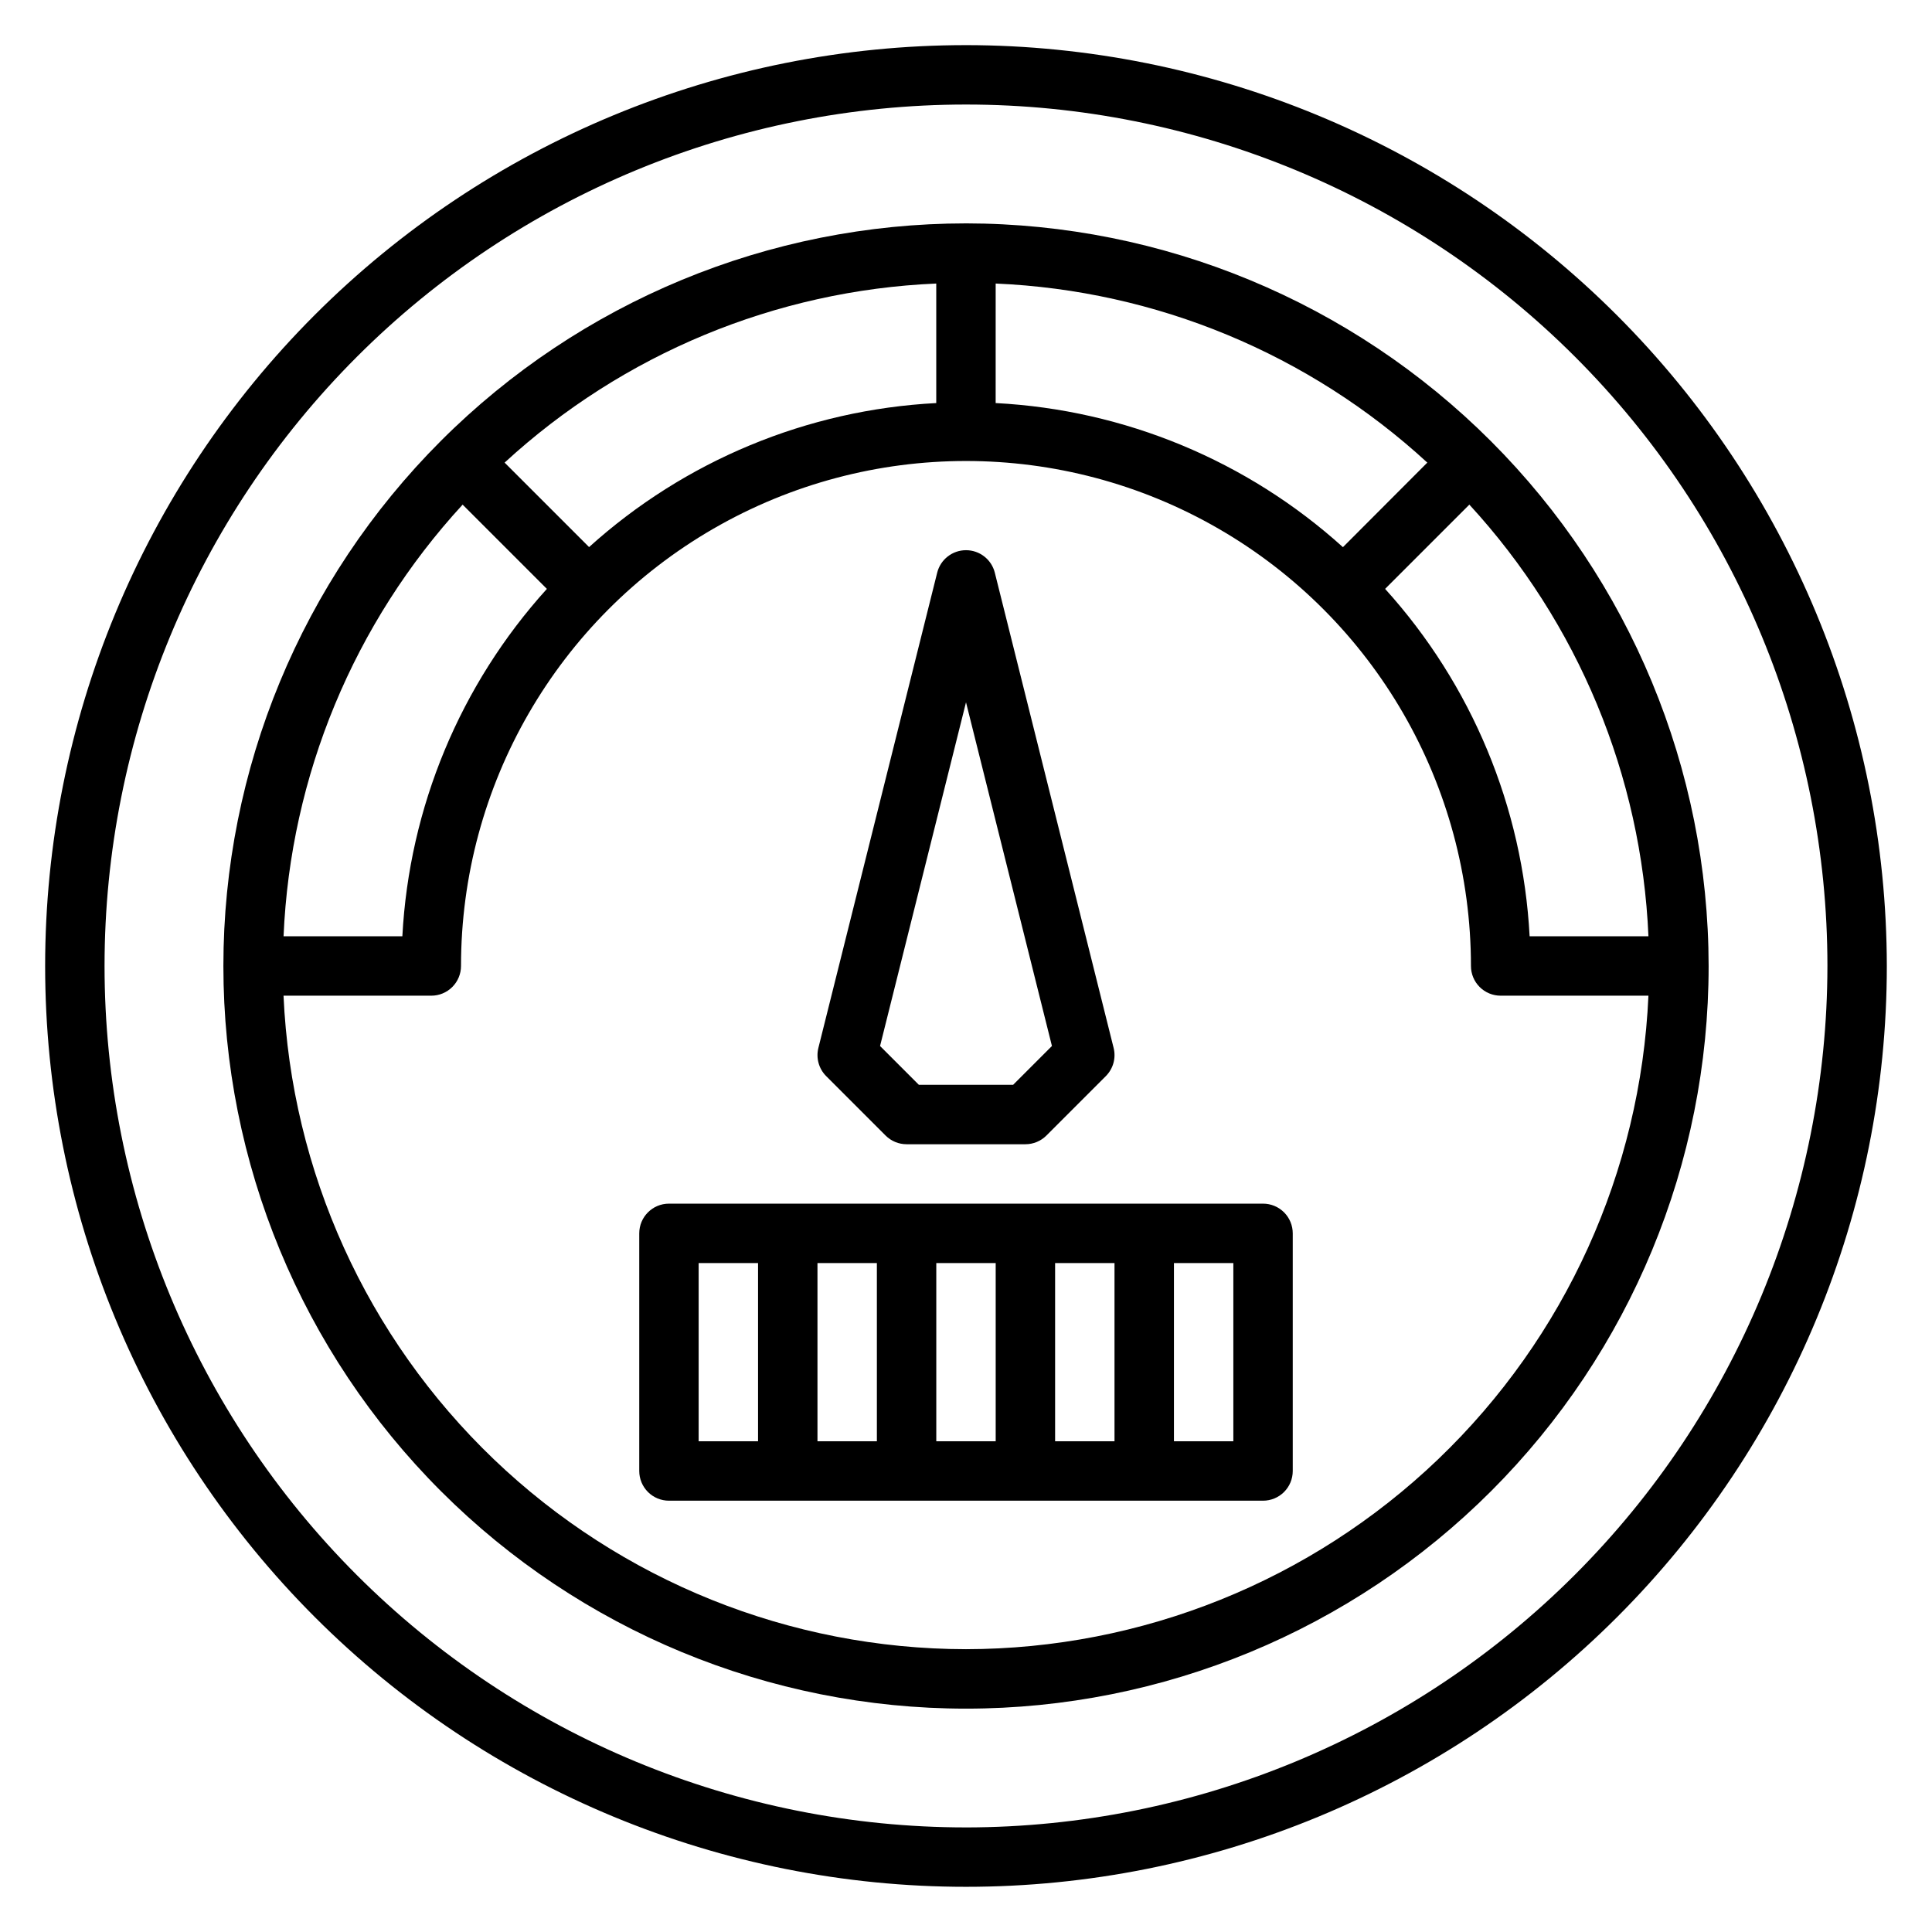
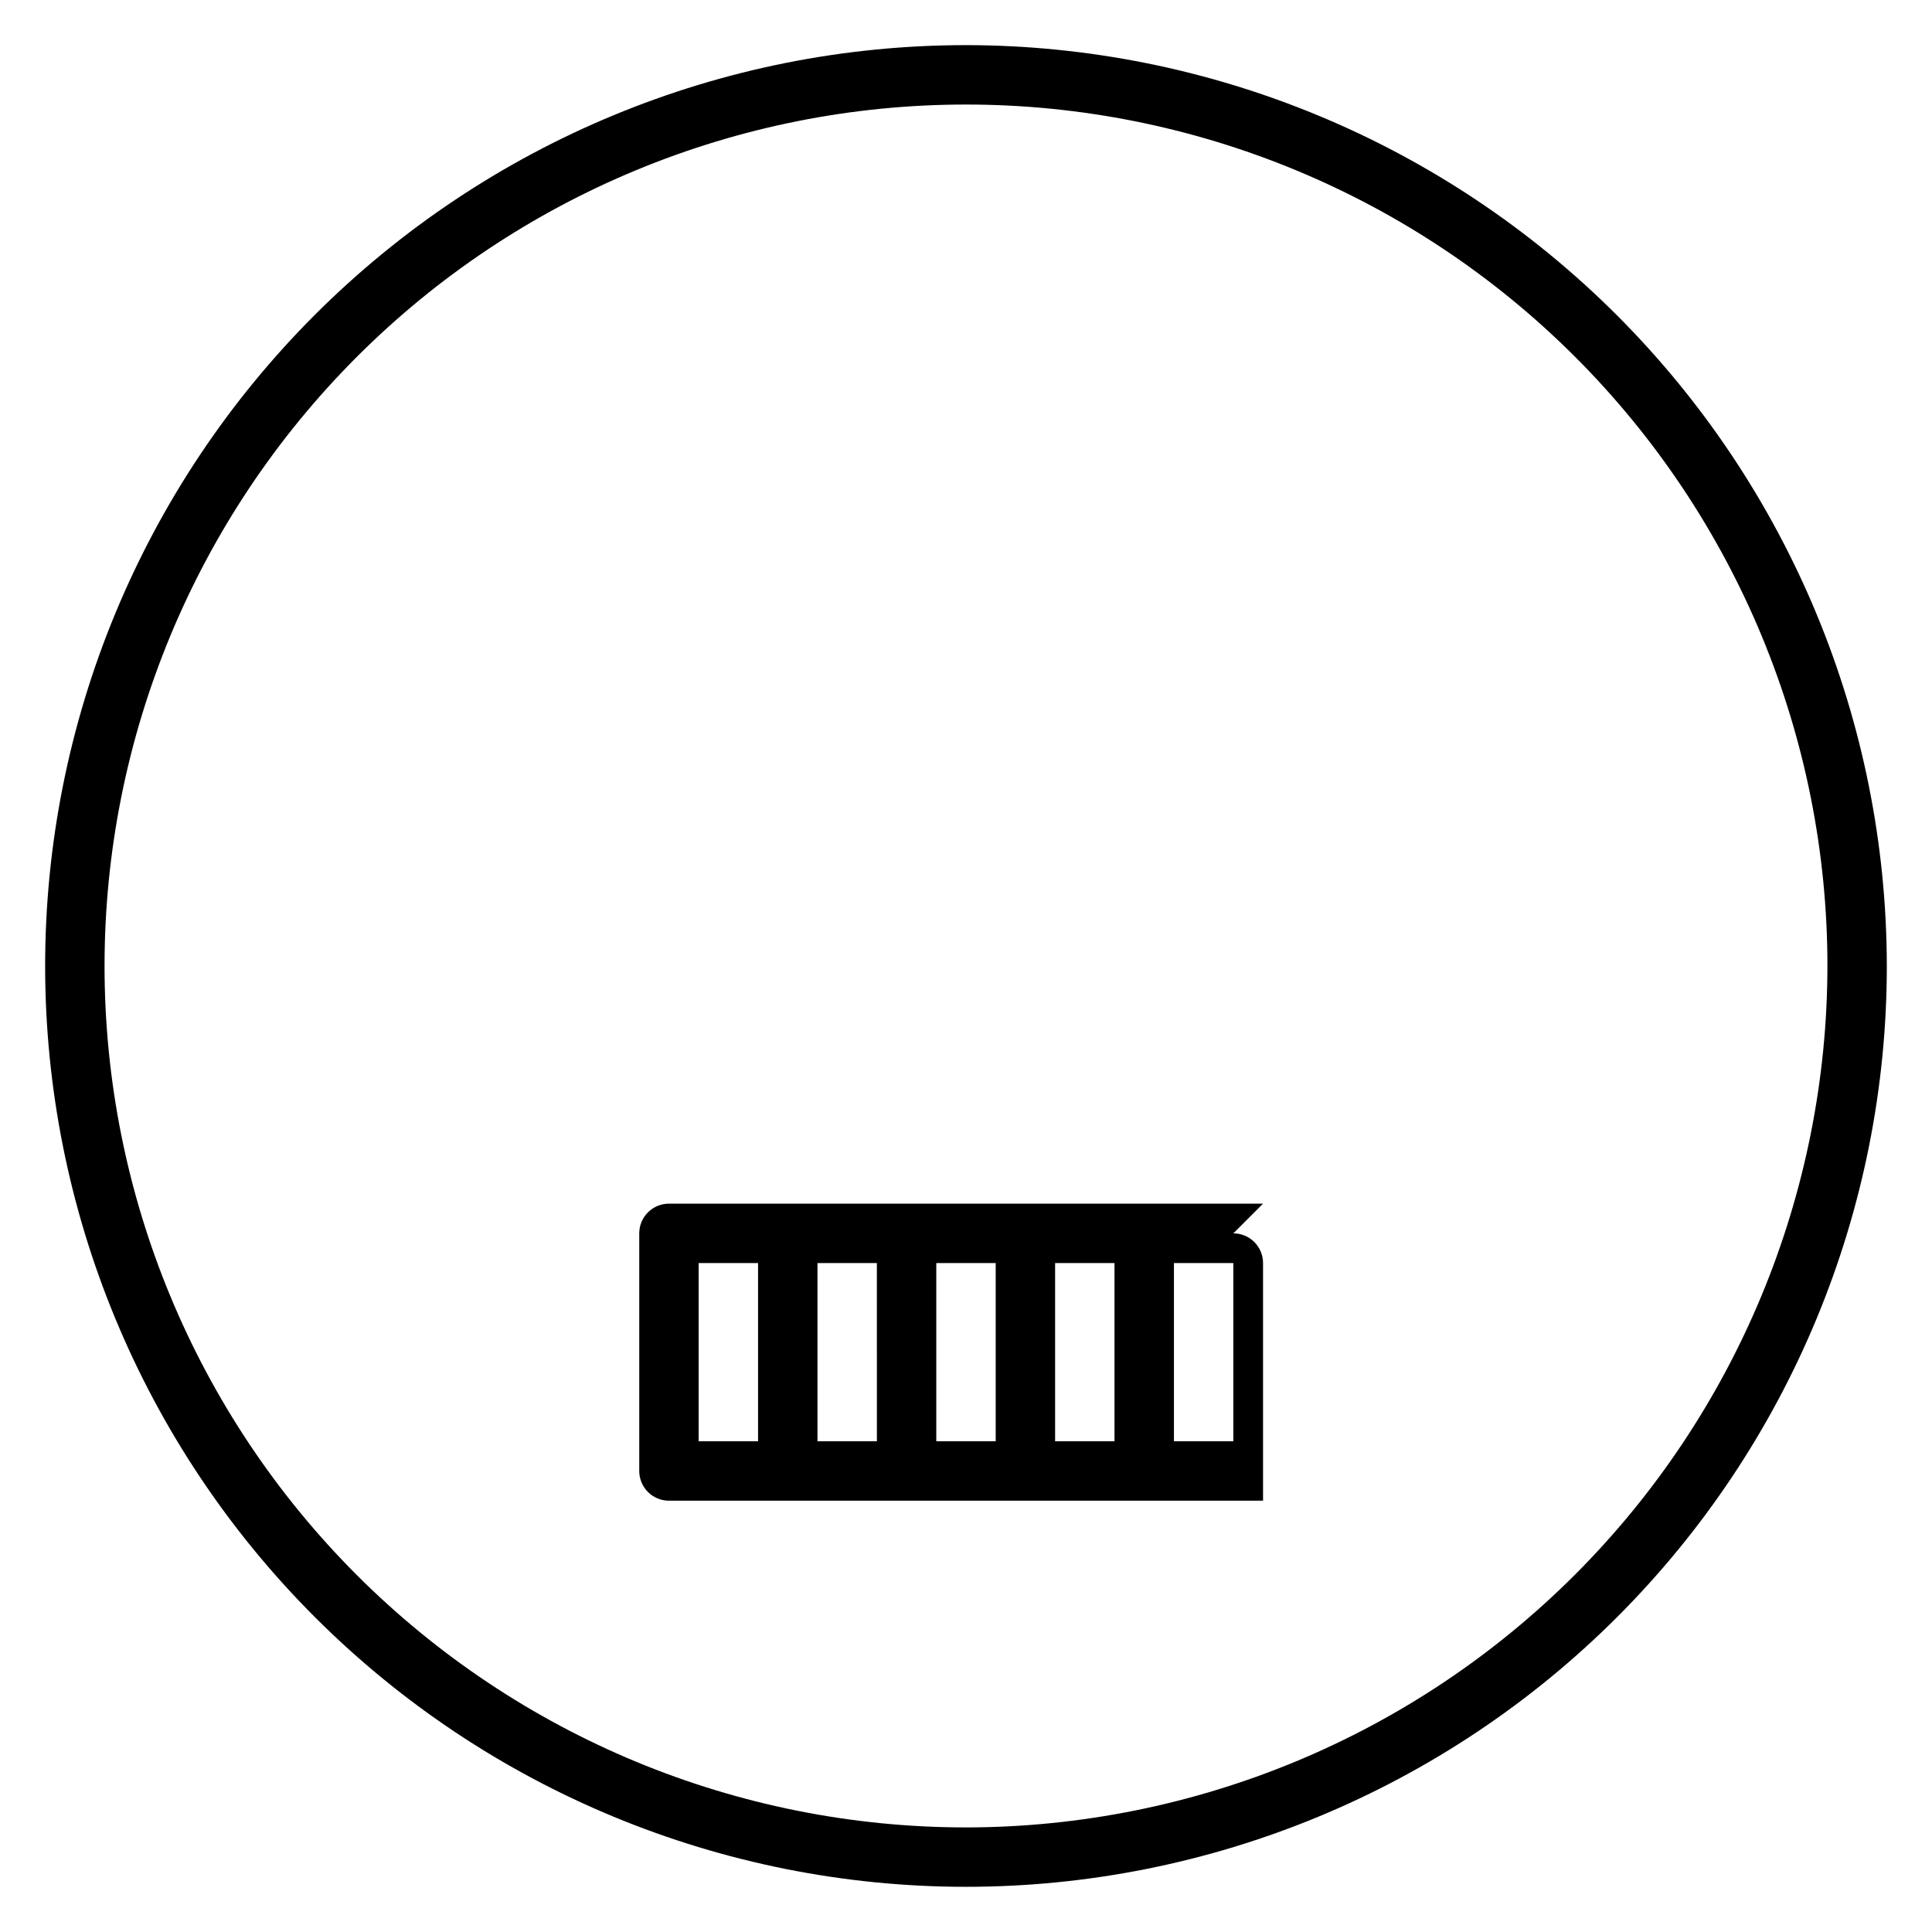
<svg xmlns="http://www.w3.org/2000/svg" fill="#000000" width="800px" height="800px" version="1.1" viewBox="144 144 512 512">
  <g>
    <path d="m400 155.96c-64.723 0-126.79 25.711-172.56 71.477s-71.477 107.84-71.477 172.56c0 64.719 25.711 126.79 71.477 172.55 45.766 45.766 107.84 71.477 172.56 71.477 64.719 0 126.79-25.711 172.55-71.477 45.766-45.766 71.477-107.84 71.477-172.55-0.074-64.699-25.809-126.73-71.555-172.48-45.75-45.75-107.78-71.484-172.48-71.559zm0 472.32v0.004c-60.547 0-118.61-24.055-161.43-66.867s-66.863-100.88-66.863-161.42c0-60.547 24.051-118.61 66.863-161.43s100.88-66.863 161.43-66.863c60.543 0 118.61 24.051 161.42 66.863s66.867 100.88 66.867 161.43c-0.07 60.523-24.145 118.55-66.941 161.35s-100.82 66.871-161.35 66.941z" />
-     <path d="m400 203.2c-52.195 0-102.25 20.734-139.16 57.641s-57.641 86.965-57.641 139.16c0 52.191 20.734 102.25 57.641 139.16 36.906 36.91 86.965 57.645 139.16 57.645 52.191 0 102.25-20.734 139.16-57.645 36.91-36.906 57.645-86.965 57.645-139.16-0.059-52.18-20.812-102.2-57.707-139.1-36.895-36.895-86.918-57.645-139.09-57.703zm-111.07 96.863c-22.969 25.375-36.492 57.887-38.301 92.062h-31.488 0.004c1.82-42.535 18.633-83.059 47.457-114.39zm11.164-11.098-22.367-22.367c31.336-28.824 71.859-45.637 114.39-47.457v31.676c-34.152 1.773-66.652 15.258-92.031 38.188zm107.77-69.824c42.539 1.82 83.059 18.633 114.39 47.457l-22.363 22.406c-25.375-22.93-57.879-36.414-92.031-38.188zm125.53 58.59c28.824 31.336 45.637 71.859 47.461 114.39h-31.488c-1.809-34.176-15.332-66.688-38.297-92.062zm-133.4 303.32c-46.637-0.055-91.457-18.086-125.14-50.344-33.684-32.254-53.641-76.25-55.715-122.84h39.16c2.09 0 4.09-0.828 5.566-2.305 1.477-1.477 2.309-3.481 2.309-5.566 0-47.812 25.504-91.992 66.91-115.9 41.406-23.902 92.418-23.902 133.82 0 41.406 23.906 66.914 68.086 66.914 115.9 0 2.086 0.828 4.09 2.305 5.566 1.477 1.477 3.477 2.305 5.566 2.305h39.164c-2.078 46.59-22.035 90.586-55.719 122.84-33.684 32.258-78.504 50.289-125.14 50.344z" />
-     <path d="m378.69 444.93c1.477 1.477 3.481 2.305 5.566 2.305h31.488c2.09 0 4.09-0.828 5.566-2.305l15.742-15.742v-0.004c1.953-1.953 2.742-4.789 2.07-7.469l-31.488-125.95c-0.875-3.504-4.023-5.957-7.633-5.957-3.613 0-6.758 2.453-7.637 5.957l-31.488 125.95c-0.668 2.68 0.117 5.516 2.07 7.469zm21.312-114.81 22.773 91.078-10.289 10.293h-24.973l-10.289-10.289z" />
-     <path d="m478.72 462.98h-157.44c-4.348 0-7.871 3.523-7.871 7.871v62.977c0 2.086 0.828 4.09 2.305 5.566 1.477 1.477 3.481 2.305 5.566 2.305h157.44c2.086 0 4.09-0.828 5.566-2.305 1.477-1.477 2.305-3.481 2.305-5.566v-62.977c0-2.09-0.828-4.09-2.305-5.566-1.477-1.477-3.481-2.305-5.566-2.305zm-86.594 15.742h15.742v47.23h-15.742zm-15.742 47.23h-15.746v-47.23h15.742zm47.23-47.23h15.742v47.23h-15.742zm-94.465 0h15.742v47.23h-15.742zm141.7 47.23h-15.742v-47.23h15.742z" />
+     <path d="m478.72 462.98h-157.44c-4.348 0-7.871 3.523-7.871 7.871v62.977c0 2.086 0.828 4.09 2.305 5.566 1.477 1.477 3.481 2.305 5.566 2.305h157.44v-62.977c0-2.09-0.828-4.09-2.305-5.566-1.477-1.477-3.481-2.305-5.566-2.305zm-86.594 15.742h15.742v47.23h-15.742zm-15.742 47.23h-15.746v-47.23h15.742zm47.23-47.23h15.742v47.23h-15.742zm-94.465 0h15.742v47.23h-15.742zm141.7 47.23h-15.742v-47.23h15.742z" />
  </g>
</svg>